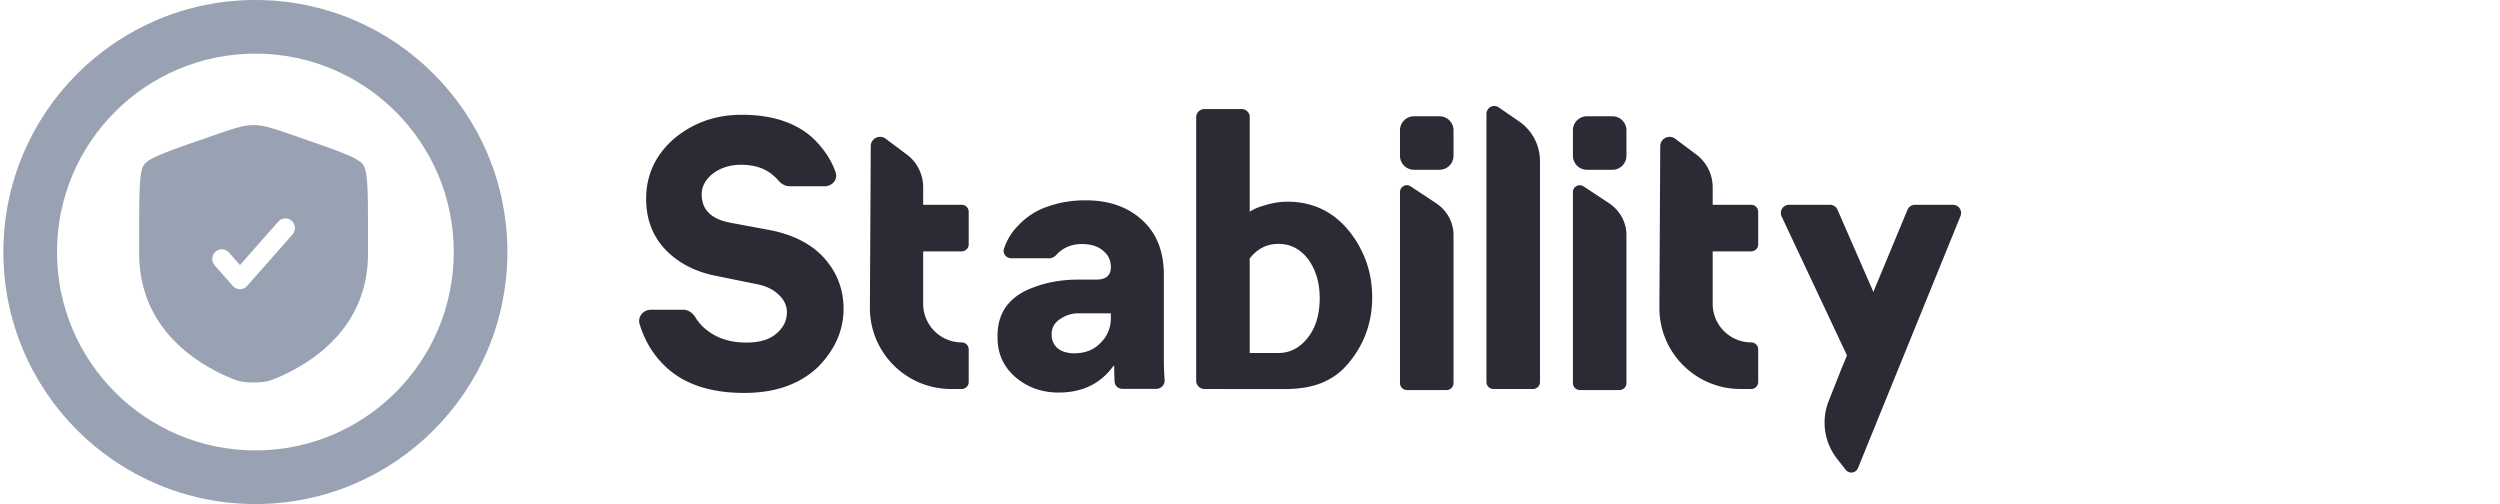
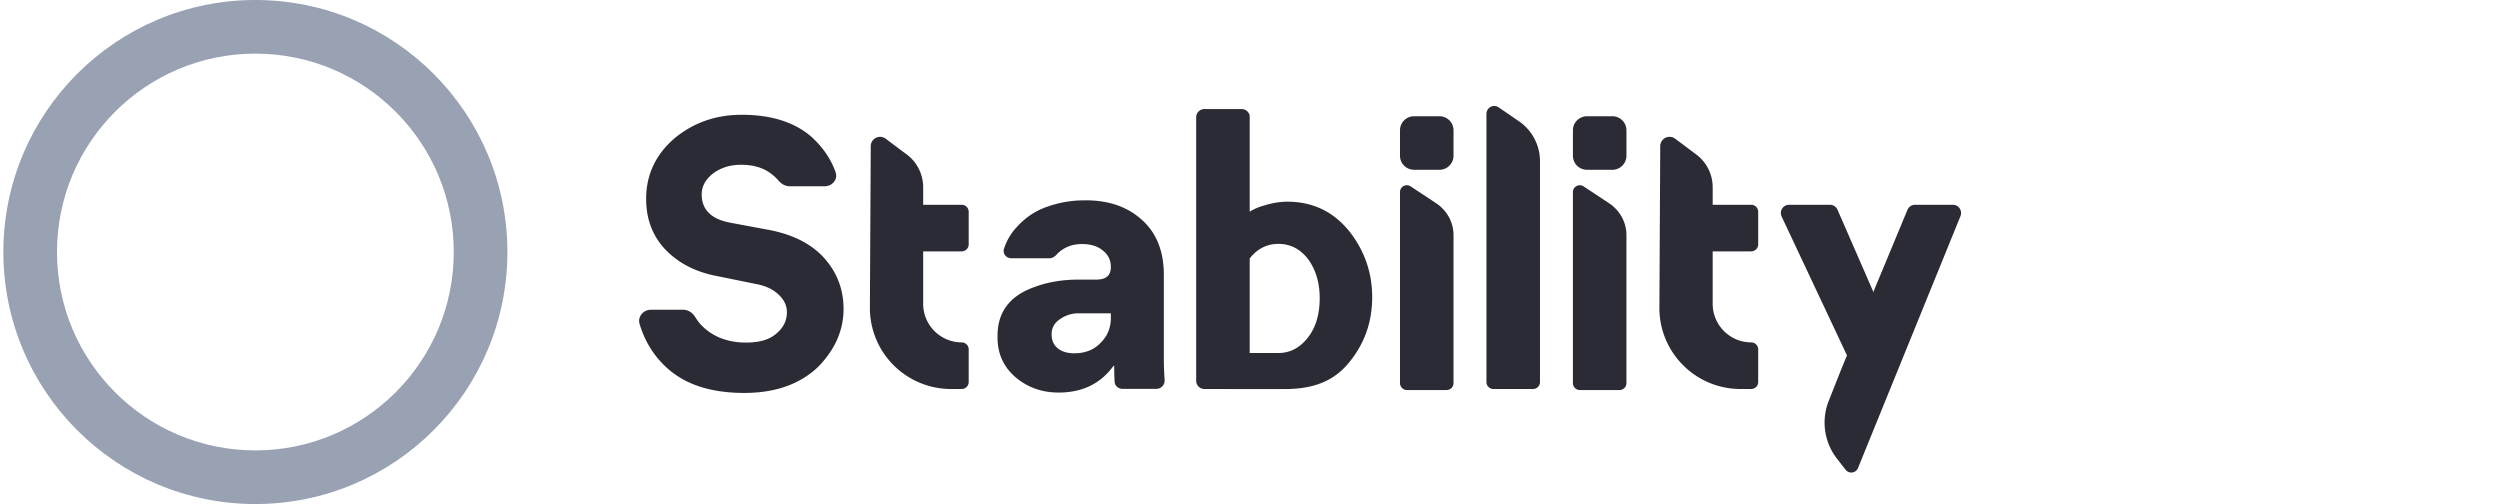
<svg xmlns="http://www.w3.org/2000/svg" width="248" height="50" fill="none">
-   <path fill-rule="evenodd" clip-rule="evenodd" d="M14.285 16.346c-.476.687-.476 2.728-.476 6.81v2.01c0 7.198 5.345 10.69 8.698 12.174.91.402 1.365.603 2.65.603s1.74-.2 2.65-.603c3.353-1.483 8.697-4.976 8.697-12.174v-2.01c0-4.082 0-6.123-.476-6.81-.476-.686-2.371-1.343-6.162-2.657l-.722-.25c-1.976-.685-2.964-1.028-3.987-1.028-1.023 0-2.011.343-3.987 1.028l-.723.25c-3.79 1.314-5.686 1.97-6.162 2.657Zm14.73 6.916a.966.966 0 0 0-.076-1.352.938.938 0 0 0-1.336.076l-3.797 4.307-1.096-1.243a.938.938 0 0 0-1.335-.076.966.966 0 0 0-.076 1.352l1.801 2.042a.94.94 0 0 0 1.411 0l4.503-5.106Z" fill="#98A2B3" />
  <path fill-rule="evenodd" clip-rule="evenodd" d="M25.334 44.68c10.87 0 19.68-8.81 19.68-19.68s-8.81-19.68-19.68-19.68S5.654 14.13 5.654 25s8.81 19.68 19.68 19.68Zm0 5.32c13.807 0 25-11.193 25-25s-11.193-25-25-25-25 11.193-25 25 11.193 25 25 25Z" fill="#98A2B3" />
  <path d="m189.22 20.817-6.536 15.73-1.279 3.236a5.818 5.818 0 0 0 .825 5.718l.857 1.1a.715.715 0 0 0 1.226-.171l10.166-24.992a.816.816 0 0 0-.756-1.125h-3.749a.816.816 0 0 0-.754.504Zm-40.543-10.16 2.016 1.383a4.785 4.785 0 0 1 2.073 3.95v21.922a.69.69 0 0 1-.682.677h-3.946a.689.689 0 0 1-.682-.677V11.306c0-.649.71-1.015 1.221-.649Zm-8.753 7.823 2.57 1.7c1.045.707 1.695 1.867 1.695 3.141v14.691c0 .368-.311.68-.678.68h-3.954a.688.688 0 0 1-.678-.68V19.018a.68.68 0 0 1 1.045-.537Zm2.873-6.947h-2.527c-.766 0-1.391.624-1.391 1.39v2.528c0 .766.625 1.391 1.391 1.391h2.527c.767 0 1.392-.625 1.392-1.391v-2.527c0-.767-.625-1.391-1.392-1.391Zm14.281 6.947 2.57 1.7c1.045.707 1.695 1.867 1.695 3.141v14.691c0 .368-.311.68-.678.68h-3.954a.688.688 0 0 1-.678-.68V19.018a.681.681 0 0 1 1.045-.537Zm2.874-6.947h-2.527c-.767 0-1.392.624-1.392 1.39v2.528c0 .766.625 1.391 1.392 1.391h2.527c.766 0 1.391-.625 1.391-1.391v-2.527c0-.767-.625-1.391-1.391-1.391Z" fill="#2B2B36" />
  <path fill-rule="evenodd" clip-rule="evenodd" d="M100.755 37.435c1.2 1.005 2.621 1.507 4.262 1.507 2.352 0 4.165-.882 5.438-2.645h.074c0 .625.014 1.152.041 1.578.025.403.368.7.773.7h3.366c.479 0 .854-.41.822-.889a30.402 30.402 0 0 1-.078-2.05v-8.378c0-2.351-.735-4.176-2.205-5.474-1.445-1.299-3.331-1.936-5.659-1.911-1.274 0-2.498.208-3.674.624a7.084 7.084 0 0 0-2.977 1.948 5.724 5.724 0 0 0-1.342 2.234c-.158.483.23.944.739.944h3.752c.275 0 .525-.144.708-.348.132-.148.28-.283.443-.405.588-.441 1.286-.662 2.094-.662.882 0 1.58.22 2.095.662.514.416.771.955.771 1.616 0 .833-.477 1.25-1.433 1.25h-1.764c-1.616 0-3.074.245-4.372.735-2.45.857-3.675 2.474-3.675 4.85v.146c0 1.617.6 2.94 1.801 3.968Zm8.451-3.453c-.661.71-1.543 1.065-2.646 1.065-.661 0-1.2-.159-1.616-.477-.417-.343-.625-.809-.625-1.397 0-.66.294-1.175.882-1.543a3.125 3.125 0 0 1 1.8-.55h3.197v.44c0 .98-.33 1.8-.992 2.462Z" fill="#2B2B36" />
  <path d="M91.58 24.936h3.83a.695.695 0 0 0 .685-.684v-3.254a.695.695 0 0 0-.686-.685h-3.83v-1.728c0-1.284-.6-2.511-1.657-3.282l-2.057-1.54a.926.926 0 0 0-1.487.741l-.085 16.038c0 4.452 3.6 8.047 8.059 8.047h1.057a.695.695 0 0 0 .686-.684V34.65a.695.695 0 0 0-.686-.685 3.827 3.827 0 0 1-3.83-3.824v-5.206Zm78.318 0h3.829a.695.695 0 0 0 .686-.684v-3.254a.695.695 0 0 0-.686-.685h-3.829v-1.728a4.055 4.055 0 0 0-1.658-3.282l-2.058-1.54a.926.926 0 0 0-1.486.741l-.085 16.038c0 4.452 3.6 8.047 8.059 8.047h1.057a.695.695 0 0 0 .686-.684V34.65a.695.695 0 0 0-.686-.685 3.826 3.826 0 0 1-3.829-3.824v-5.206ZM73.834 38.979c-3.11 0-5.56-.735-7.349-2.205-1.452-1.197-2.463-2.739-3.035-4.627-.221-.729.362-1.42 1.123-1.42h3.207c.505 0 .945.32 1.205.752a4.62 4.62 0 0 0 1.212 1.327c1.028.784 2.302 1.176 3.821 1.176 1.298 0 2.278-.282 2.94-.845.734-.588 1.102-1.31 1.102-2.168 0-.661-.282-1.25-.845-1.764-.54-.514-1.274-.857-2.205-1.028l-3.785-.772c-2.155-.392-3.895-1.274-5.217-2.645-1.274-1.348-1.911-3.026-1.911-5.034 0-2.376.93-4.372 2.793-5.989 1.886-1.568 4.115-2.351 6.687-2.351 2.964 0 5.291.747 6.982 2.24 1.115 1.044 1.894 2.2 2.335 3.468.247.708-.334 1.382-1.084 1.382h-3.487c-.431 0-.82-.237-1.1-.565a4.17 4.17 0 0 0-.596-.573c-.784-.662-1.825-.992-3.123-.992-1.078 0-2.01.294-2.793.881-.735.588-1.102 1.274-1.102 2.058 0 1.494.918 2.425 2.756 2.792l3.748.698c2.45.441 4.323 1.372 5.621 2.793 1.299 1.445 1.948 3.135 1.948 5.07 0 2.107-.833 4.017-2.499 5.732-1.812 1.74-4.262 2.609-7.349 2.609ZM183.27 35.36l-6.532-13.882a.817.817 0 0 1 .739-1.165h4.054c.325 0 .619.193.749.49l3.605 8.262-2.615 6.295Z" fill="#2B2B36" />
  <path fill-rule="evenodd" clip-rule="evenodd" d="M123.971 11.485a.817.817 0 0 0-.803-.667h-3.69a.817.817 0 0 0-.817.817v26.138c0 .45.366.816.817.816h2.029l.013.005h5.923c2.52 0 4.721-.6 6.361-2.608 1.546-1.861 2.318-4.029 2.318-6.502 0-2.4-.737-4.555-2.211-6.465-1.592-2.008-3.66-3.012-6.204-3.012-.761 0-1.557.135-2.389.404-.477.13-.926.326-1.347.588v-9.514Zm2.853 23.53h-2.853V25.64c.748-.964 1.699-1.446 2.853-1.446 1.175 0 2.151.5 2.927 1.497.775 1.056 1.163 2.353 1.163 3.893 0 1.597-.388 2.895-1.163 3.893-.798 1.026-1.774 1.54-2.927 1.54Z" fill="#2B2B36" />
</svg>